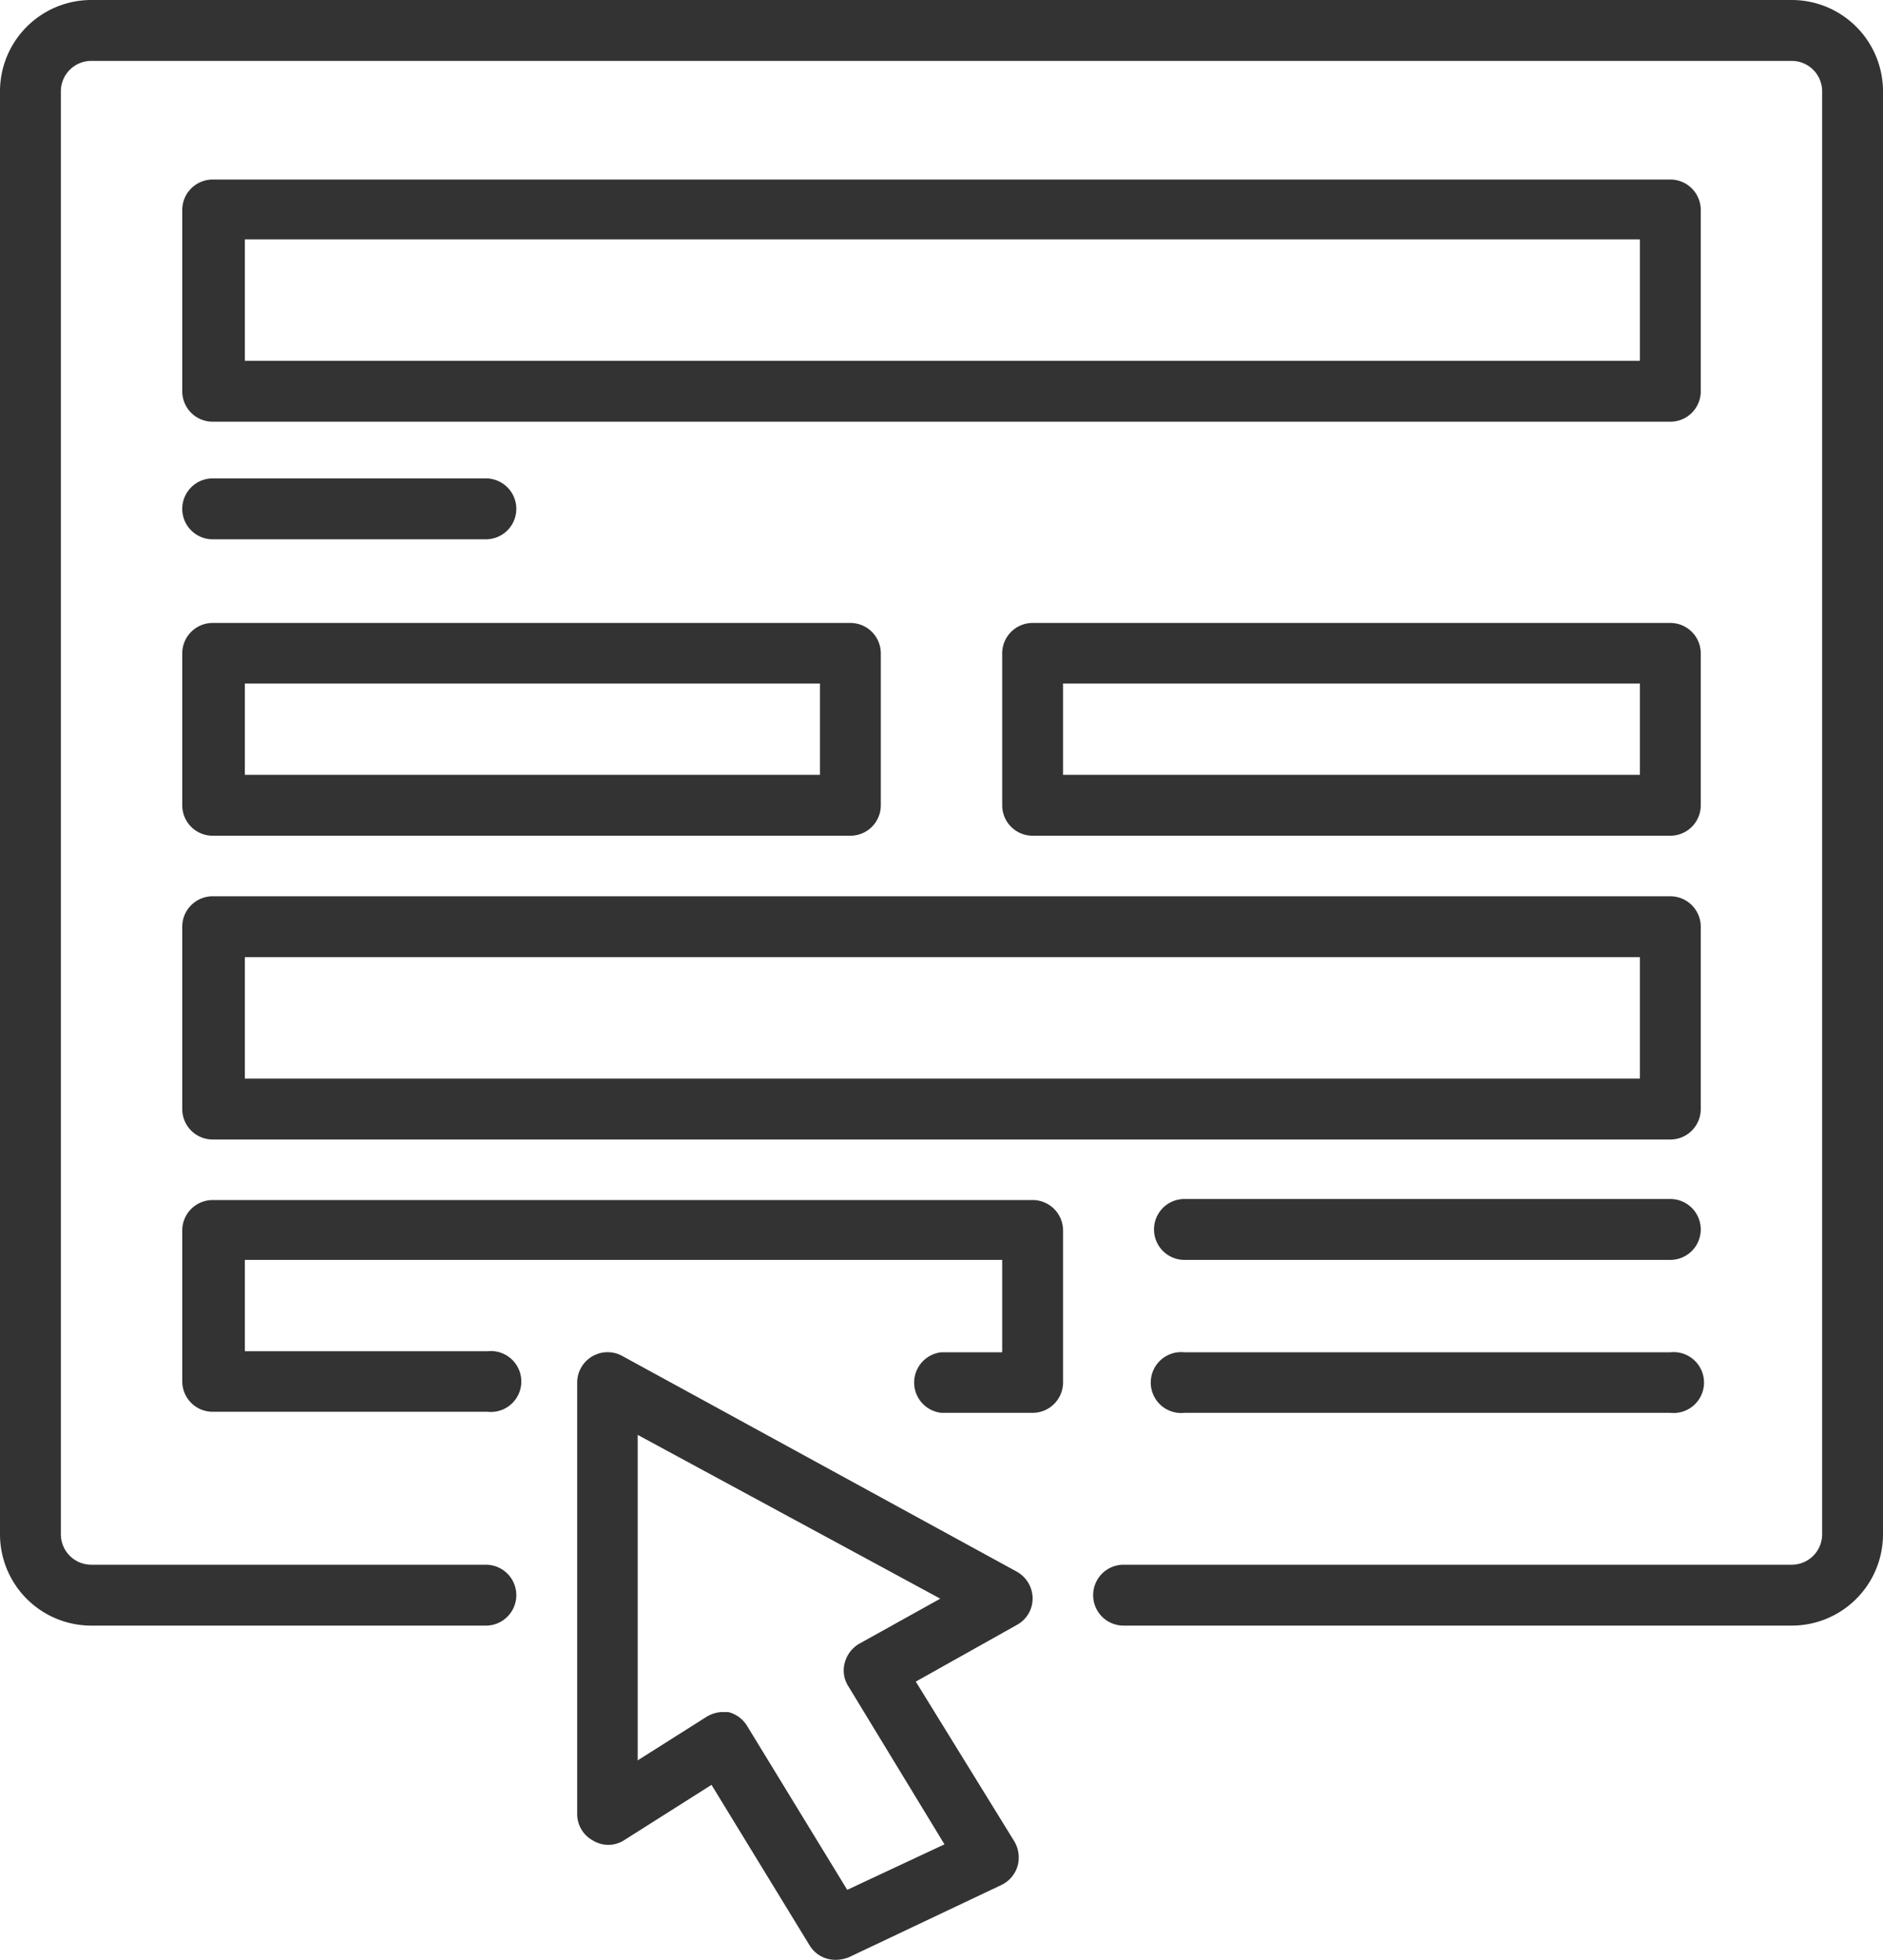
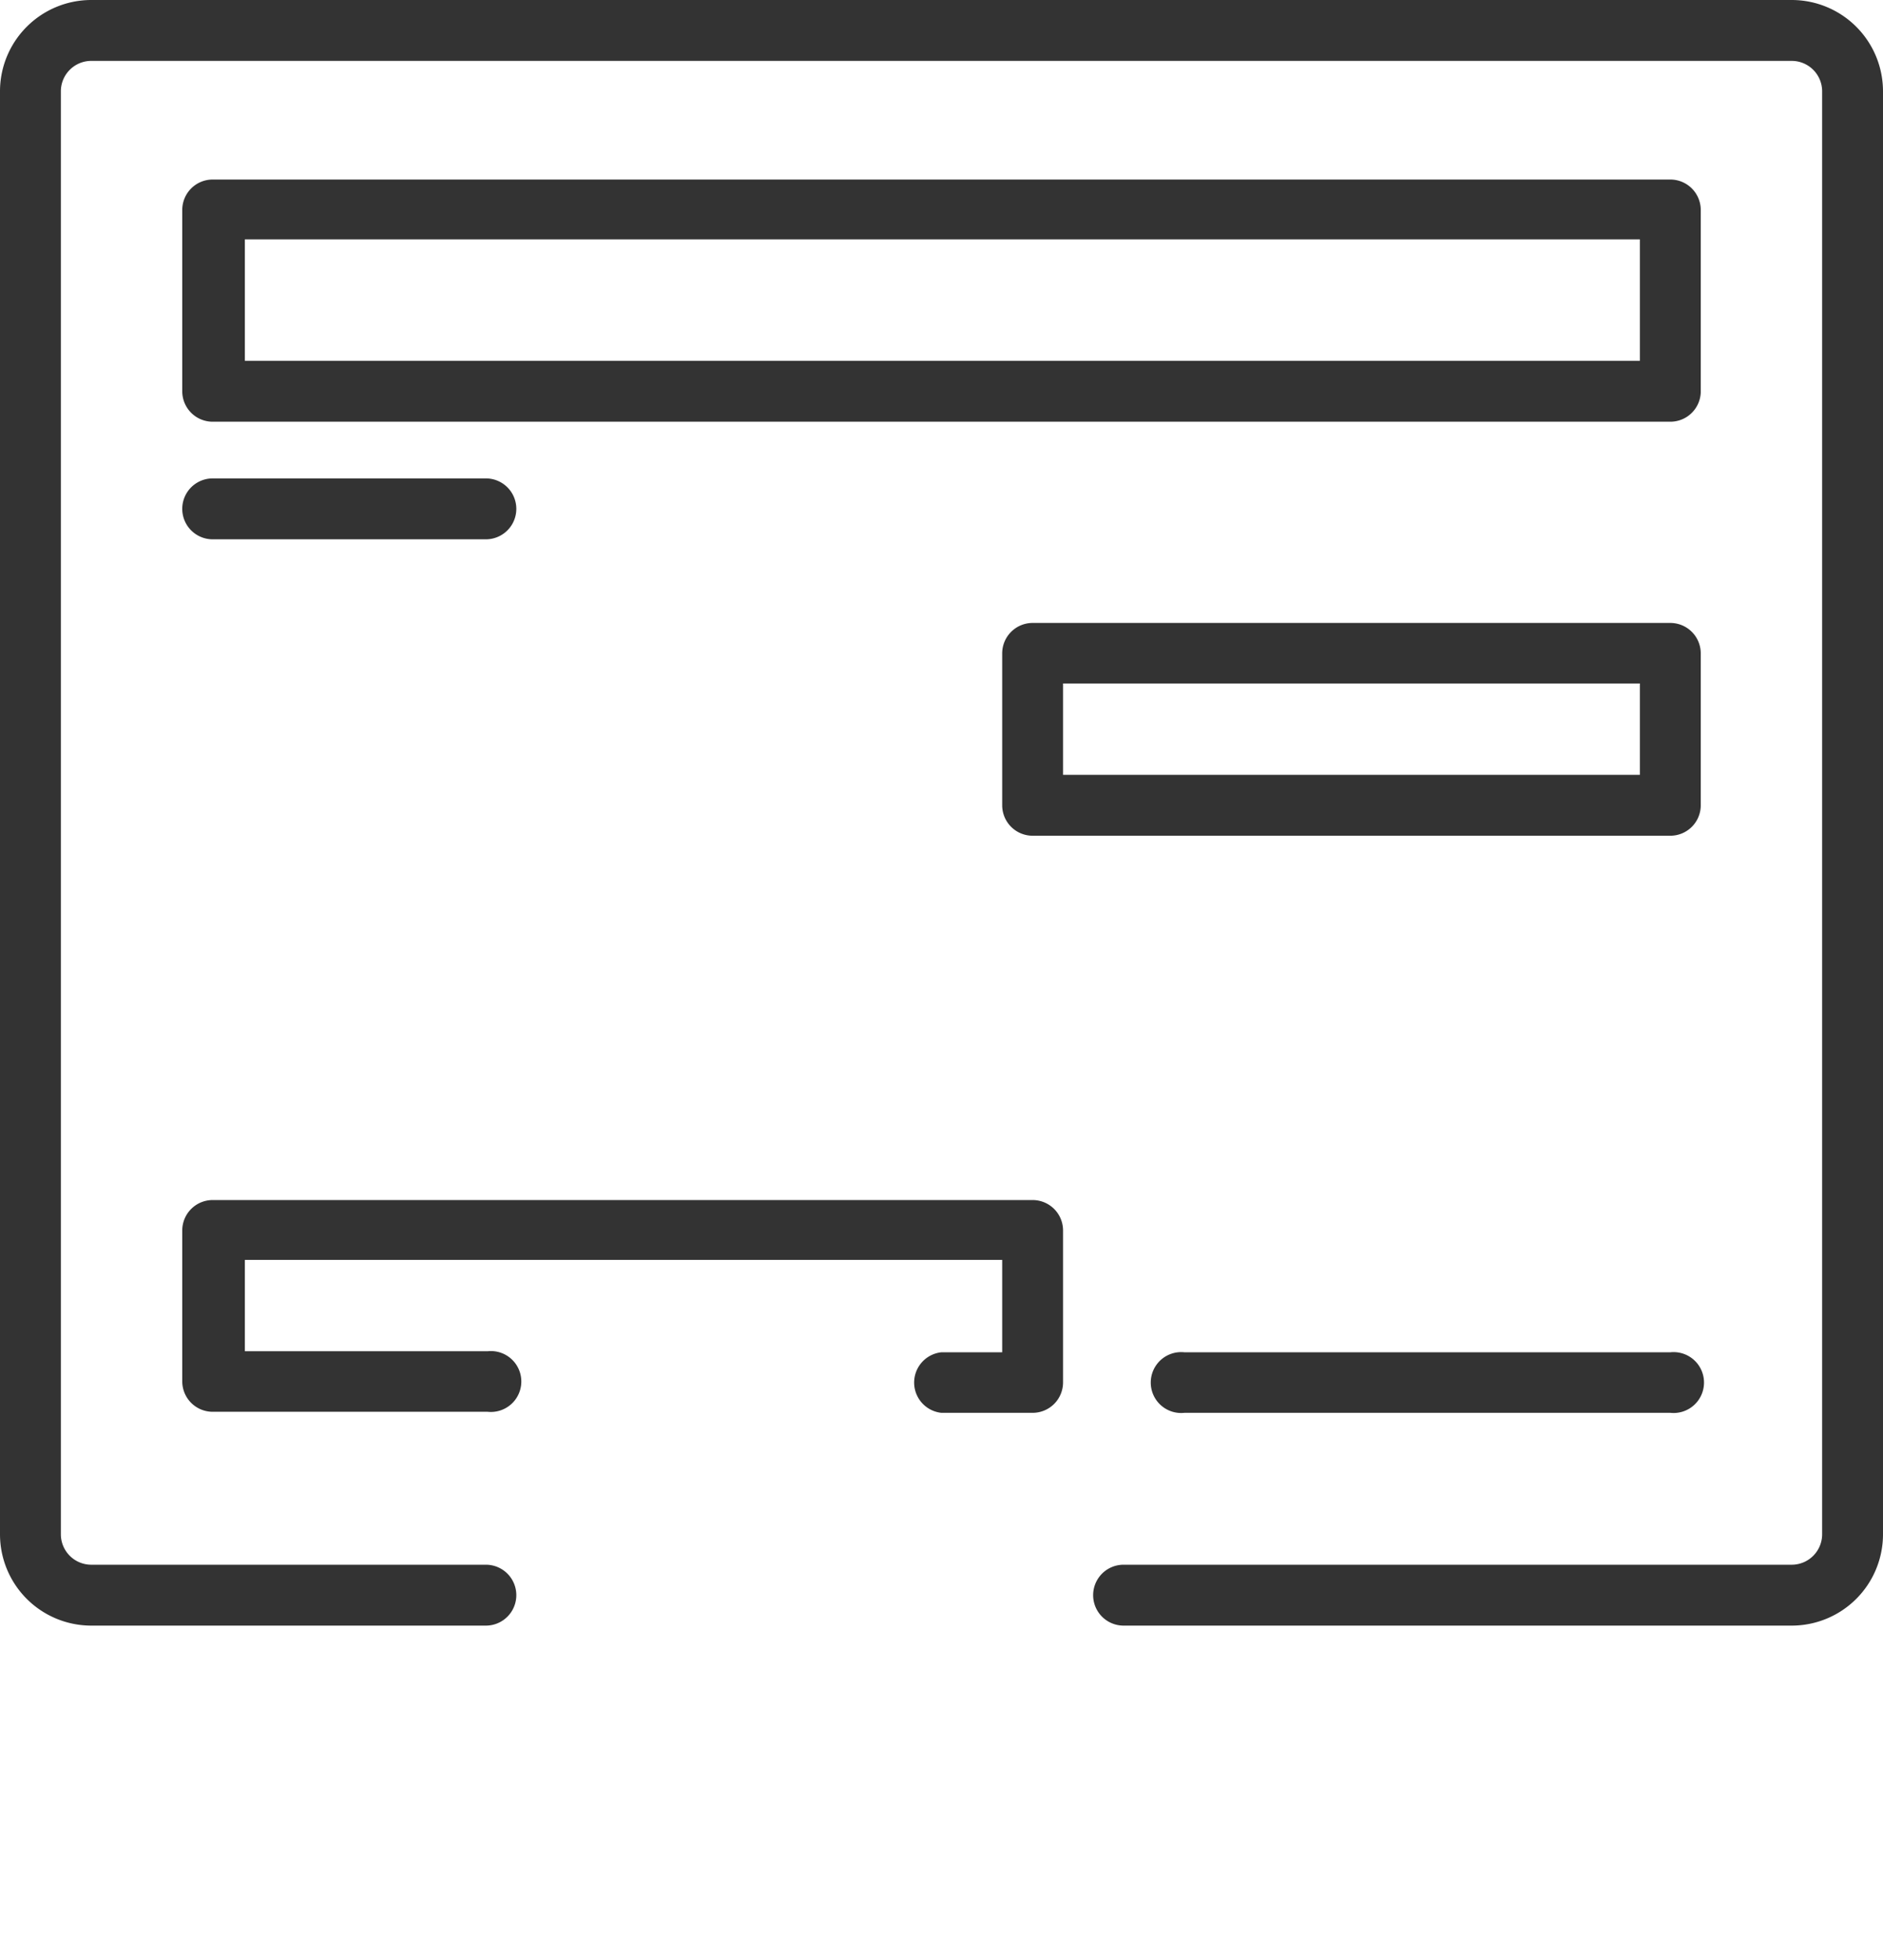
<svg xmlns="http://www.w3.org/2000/svg" viewBox="0 0 53.83 56">
  <defs>
    <style>.cls-1{fill:#333;}</style>
  </defs>
  <g id="Layer_2" data-name="Layer 2">
    <g id="Warstwa_2" data-name="Warstwa 2">
-       <path class="cls-1" d="M23.88,56a.86.86,0,0,1-.74-.42L20.34,51l-2.51,1.59a.84.84,0,0,1-.88,0,.86.86,0,0,1-.45-.76V39.5a.87.87,0,0,1,1.28-.76l11.29,6.17a.88.88,0,0,1,.45.76.86.86,0,0,1-.45.76l-2.89,1.62L29,52.62a.91.91,0,0,1,.09.7.88.88,0,0,1-.46.54l-4.35,2.06A1,1,0,0,1,23.88,56Zm-3.26-7.08.2,0a.88.88,0,0,1,.54.4L24.22,54,27,52.7l-2.75-4.52a.83.83,0,0,1-.1-.67.89.89,0,0,1,.41-.54l2.32-1.29L18.23,41v9.3l1.93-1.22A.94.94,0,0,1,20.62,48.92Z" />
      <path class="cls-1" d="M51.22,46.45H32.12a.87.87,0,0,1,0-1.74h19.1a.87.87,0,0,0,.87-.87V2.6a.87.87,0,0,0-.87-.86H2.6a.87.87,0,0,0-.86.86V43.84a.87.87,0,0,0,.86.87H13.89a.87.87,0,1,1,0,1.74H2.6A2.61,2.61,0,0,1,0,43.84V2.6A2.61,2.61,0,0,1,2.6,0H51.22a2.61,2.61,0,0,1,2.61,2.6V43.84A2.61,2.61,0,0,1,51.22,46.45Z" />
-       <path class="cls-1" d="M24.31,23.88H6.08A.87.87,0,0,1,5.21,23V18.67a.87.87,0,0,1,.87-.87H24.31a.87.87,0,0,1,.87.87V23A.87.87,0,0,1,24.31,23.88ZM7,22.14H23.44V19.53H7Z" />
-       <path class="cls-1" d="M47.75,32.56H6.08a.87.87,0,0,1-.87-.87V26.48a.87.87,0,0,1,.87-.87H47.75a.87.87,0,0,1,.87.87v5.21A.87.87,0,0,1,47.75,32.56ZM7,30.82H46.88V27.35H7Z" />
      <path class="cls-1" d="M29.52,40.37H26.91a.87.87,0,0,1,0-1.73h1.74V36H7v2.61h6.94a.87.87,0,1,1,0,1.73H6.08a.87.87,0,0,1-.87-.87V35.16a.87.87,0,0,1,.87-.87H29.52a.87.87,0,0,1,.87.87V39.5A.87.87,0,0,1,29.52,40.37Z" />
      <path class="cls-1" d="M47.75,23.88H29.52a.87.87,0,0,1-.87-.87V18.67a.87.87,0,0,1,.87-.87H47.75a.87.87,0,0,1,.87.87V23A.87.87,0,0,1,47.75,23.88ZM30.39,22.14H46.88V19.53H30.39Z" />
      <path class="cls-1" d="M13.89,15.41H6.08a.87.87,0,1,1,0-1.74h7.81a.87.87,0,0,1,0,1.74Z" />
-       <path class="cls-1" d="M47.75,36H33.86a.87.87,0,0,1,0-1.74H47.75a.87.87,0,1,1,0,1.74Z" />
      <path class="cls-1" d="M47.75,40.37H33.86a.87.87,0,1,1,0-1.73H47.75a.87.87,0,1,1,0,1.73Z" />
      <path class="cls-1" d="M47.75,12.05H6.08a.87.87,0,0,1-.87-.87V6a.87.87,0,0,1,.87-.87H47.75a.87.87,0,0,1,.87.87v5.21A.87.87,0,0,1,47.75,12.05ZM7,10.31H46.88V6.84H7Z" />
    </g>
  </g>
</svg>